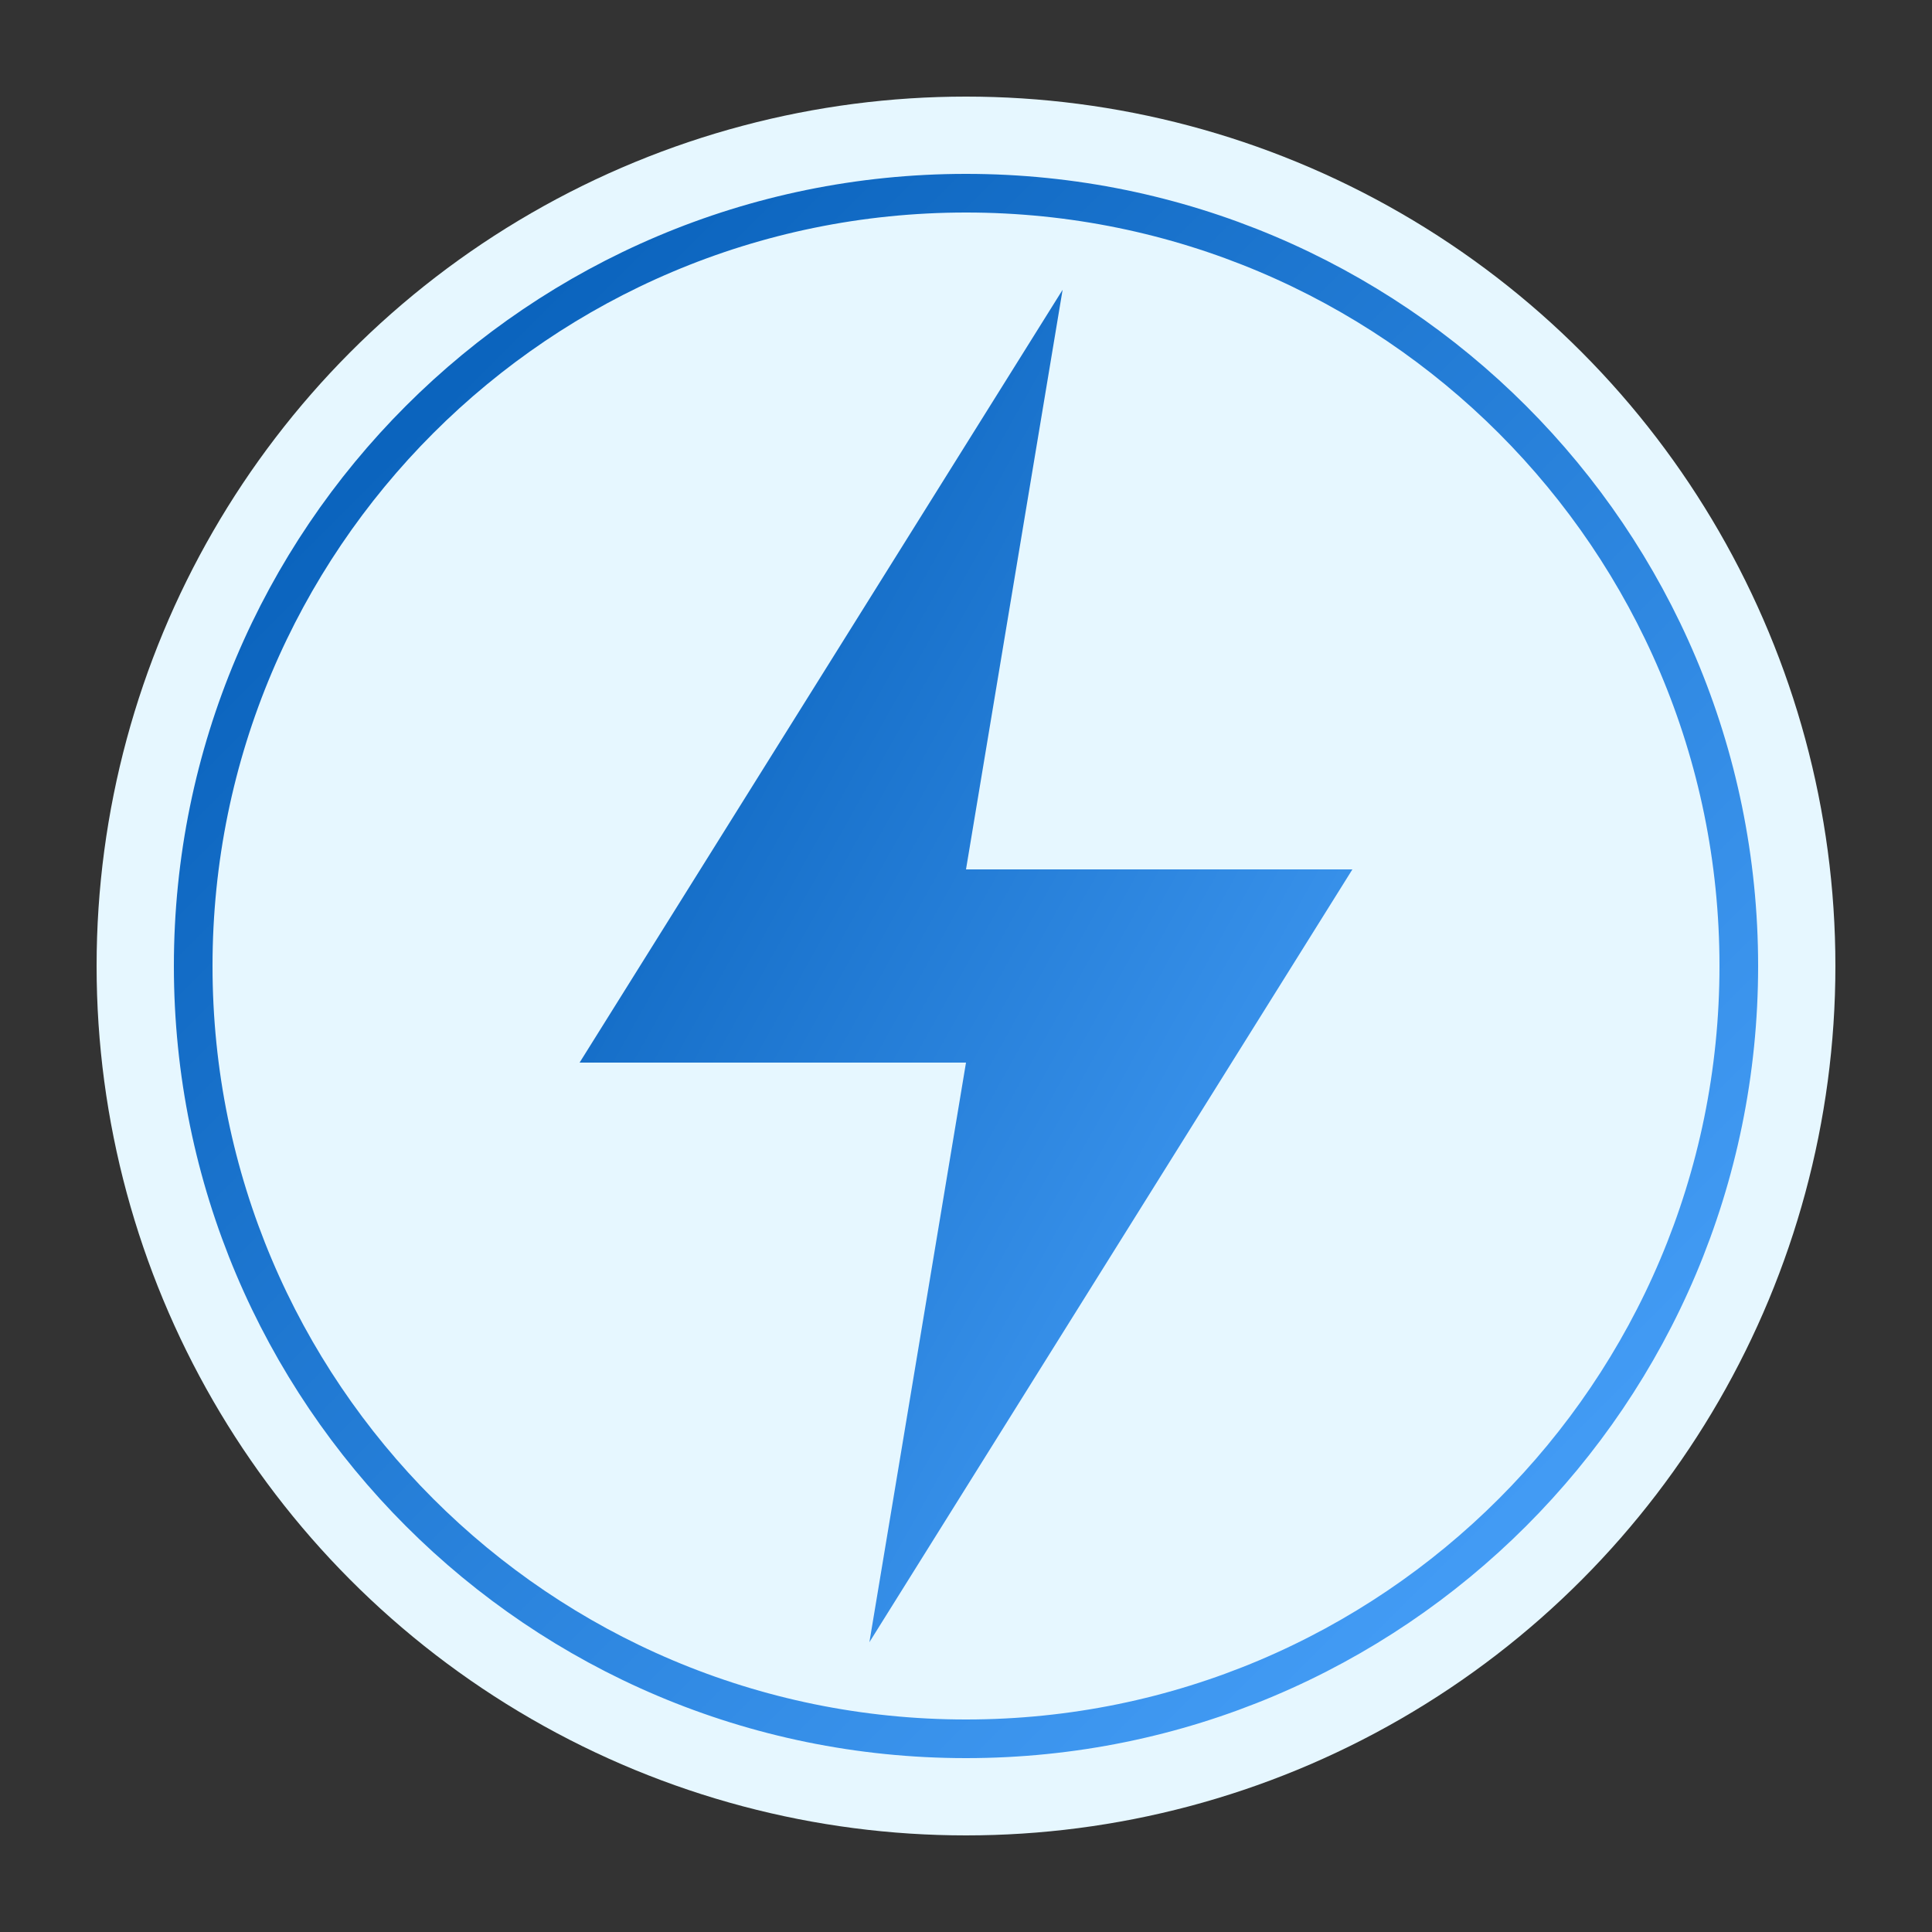
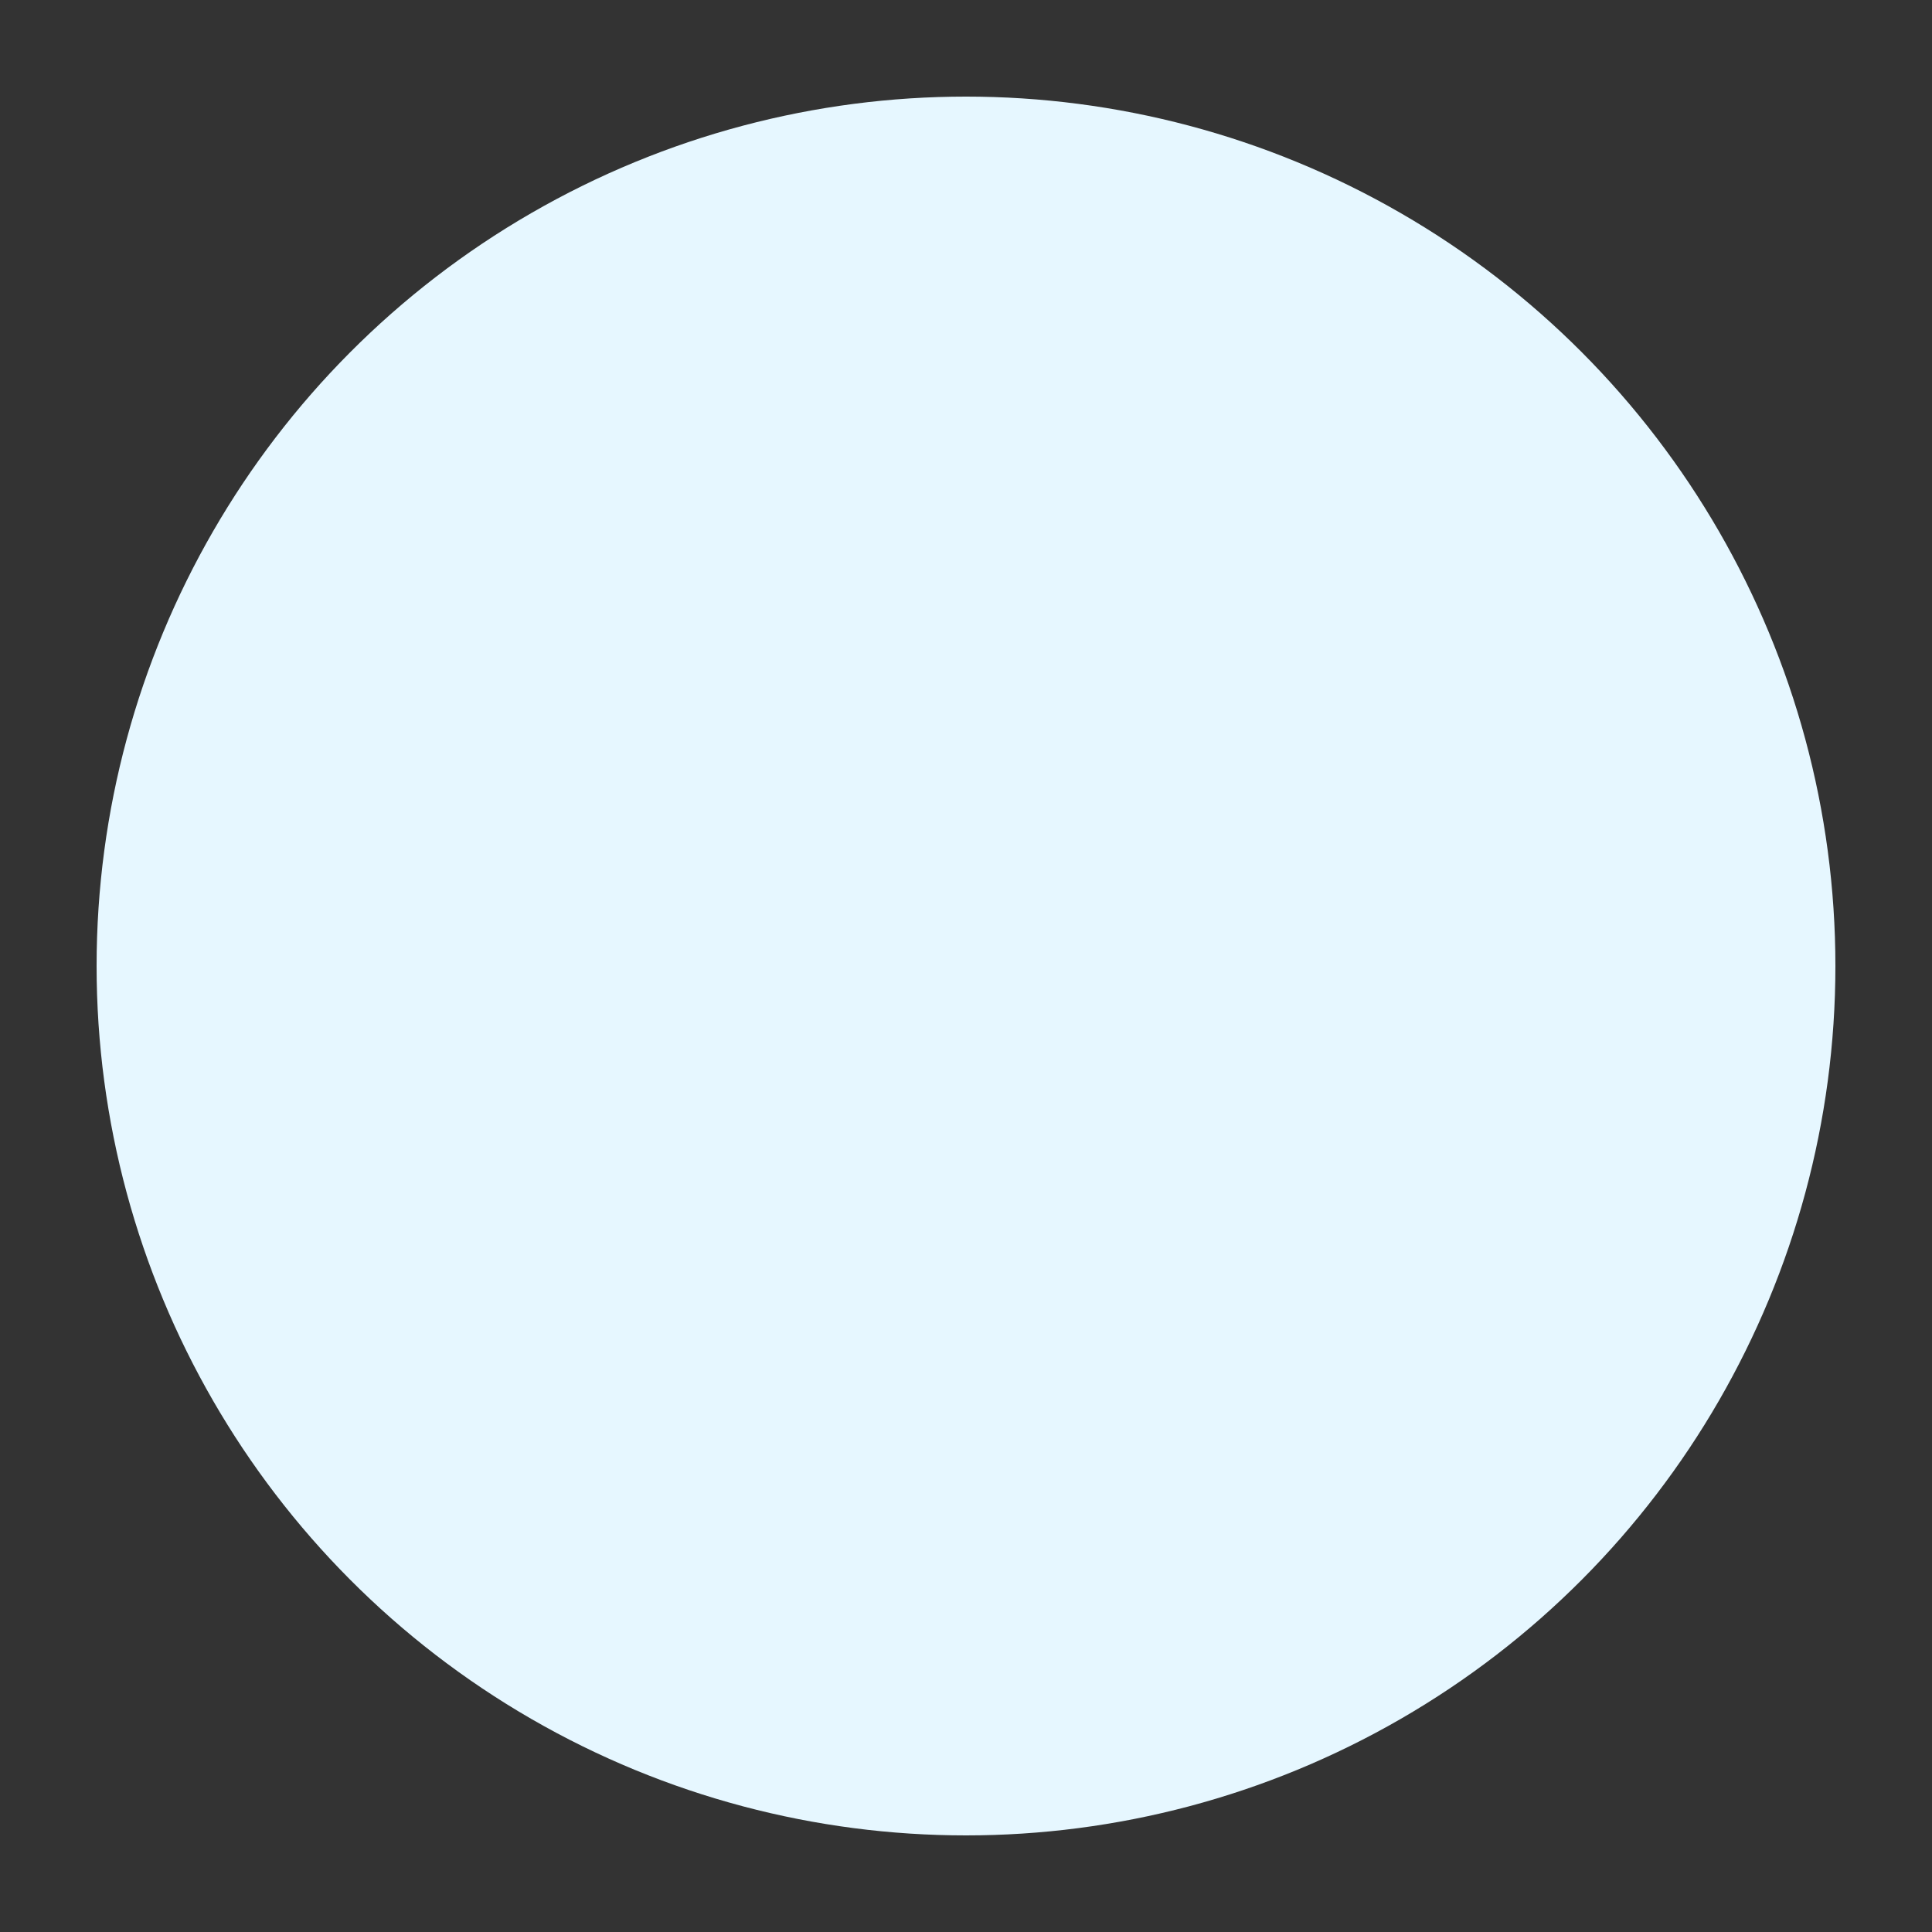
<svg xmlns="http://www.w3.org/2000/svg" viewBox="0 0 100 100">
  <rect x="0" y="0" width="100" height="100" fill="#333333" stroke="none" />
  <defs>
    <linearGradient id="electricity-gradient" x1="0%" y1="0%" x2="100%" y2="100%">
      <stop offset="0%" stop-color="#0059b3" />
      <stop offset="100%" stop-color="#4da6ff" />
    </linearGradient>
  </defs>
  <circle cx="50" cy="50" r="45" fill="#e6f7ff" />
-   <path d="M55,15 L30,55 L50,55 L45,85 L70,45 L50,45 Z" fill="url(#electricity-gradient)" />
-   <path d="M50,10 C72.09,10 90,27.91 90,50 C90,72.09 72.09,90 50,90 C27.91,90 10,72.09 10,50 C10,27.91 27.91,10 50,10 Z" stroke="url(#electricity-gradient)" stroke-width="2" fill="none" />
</svg>